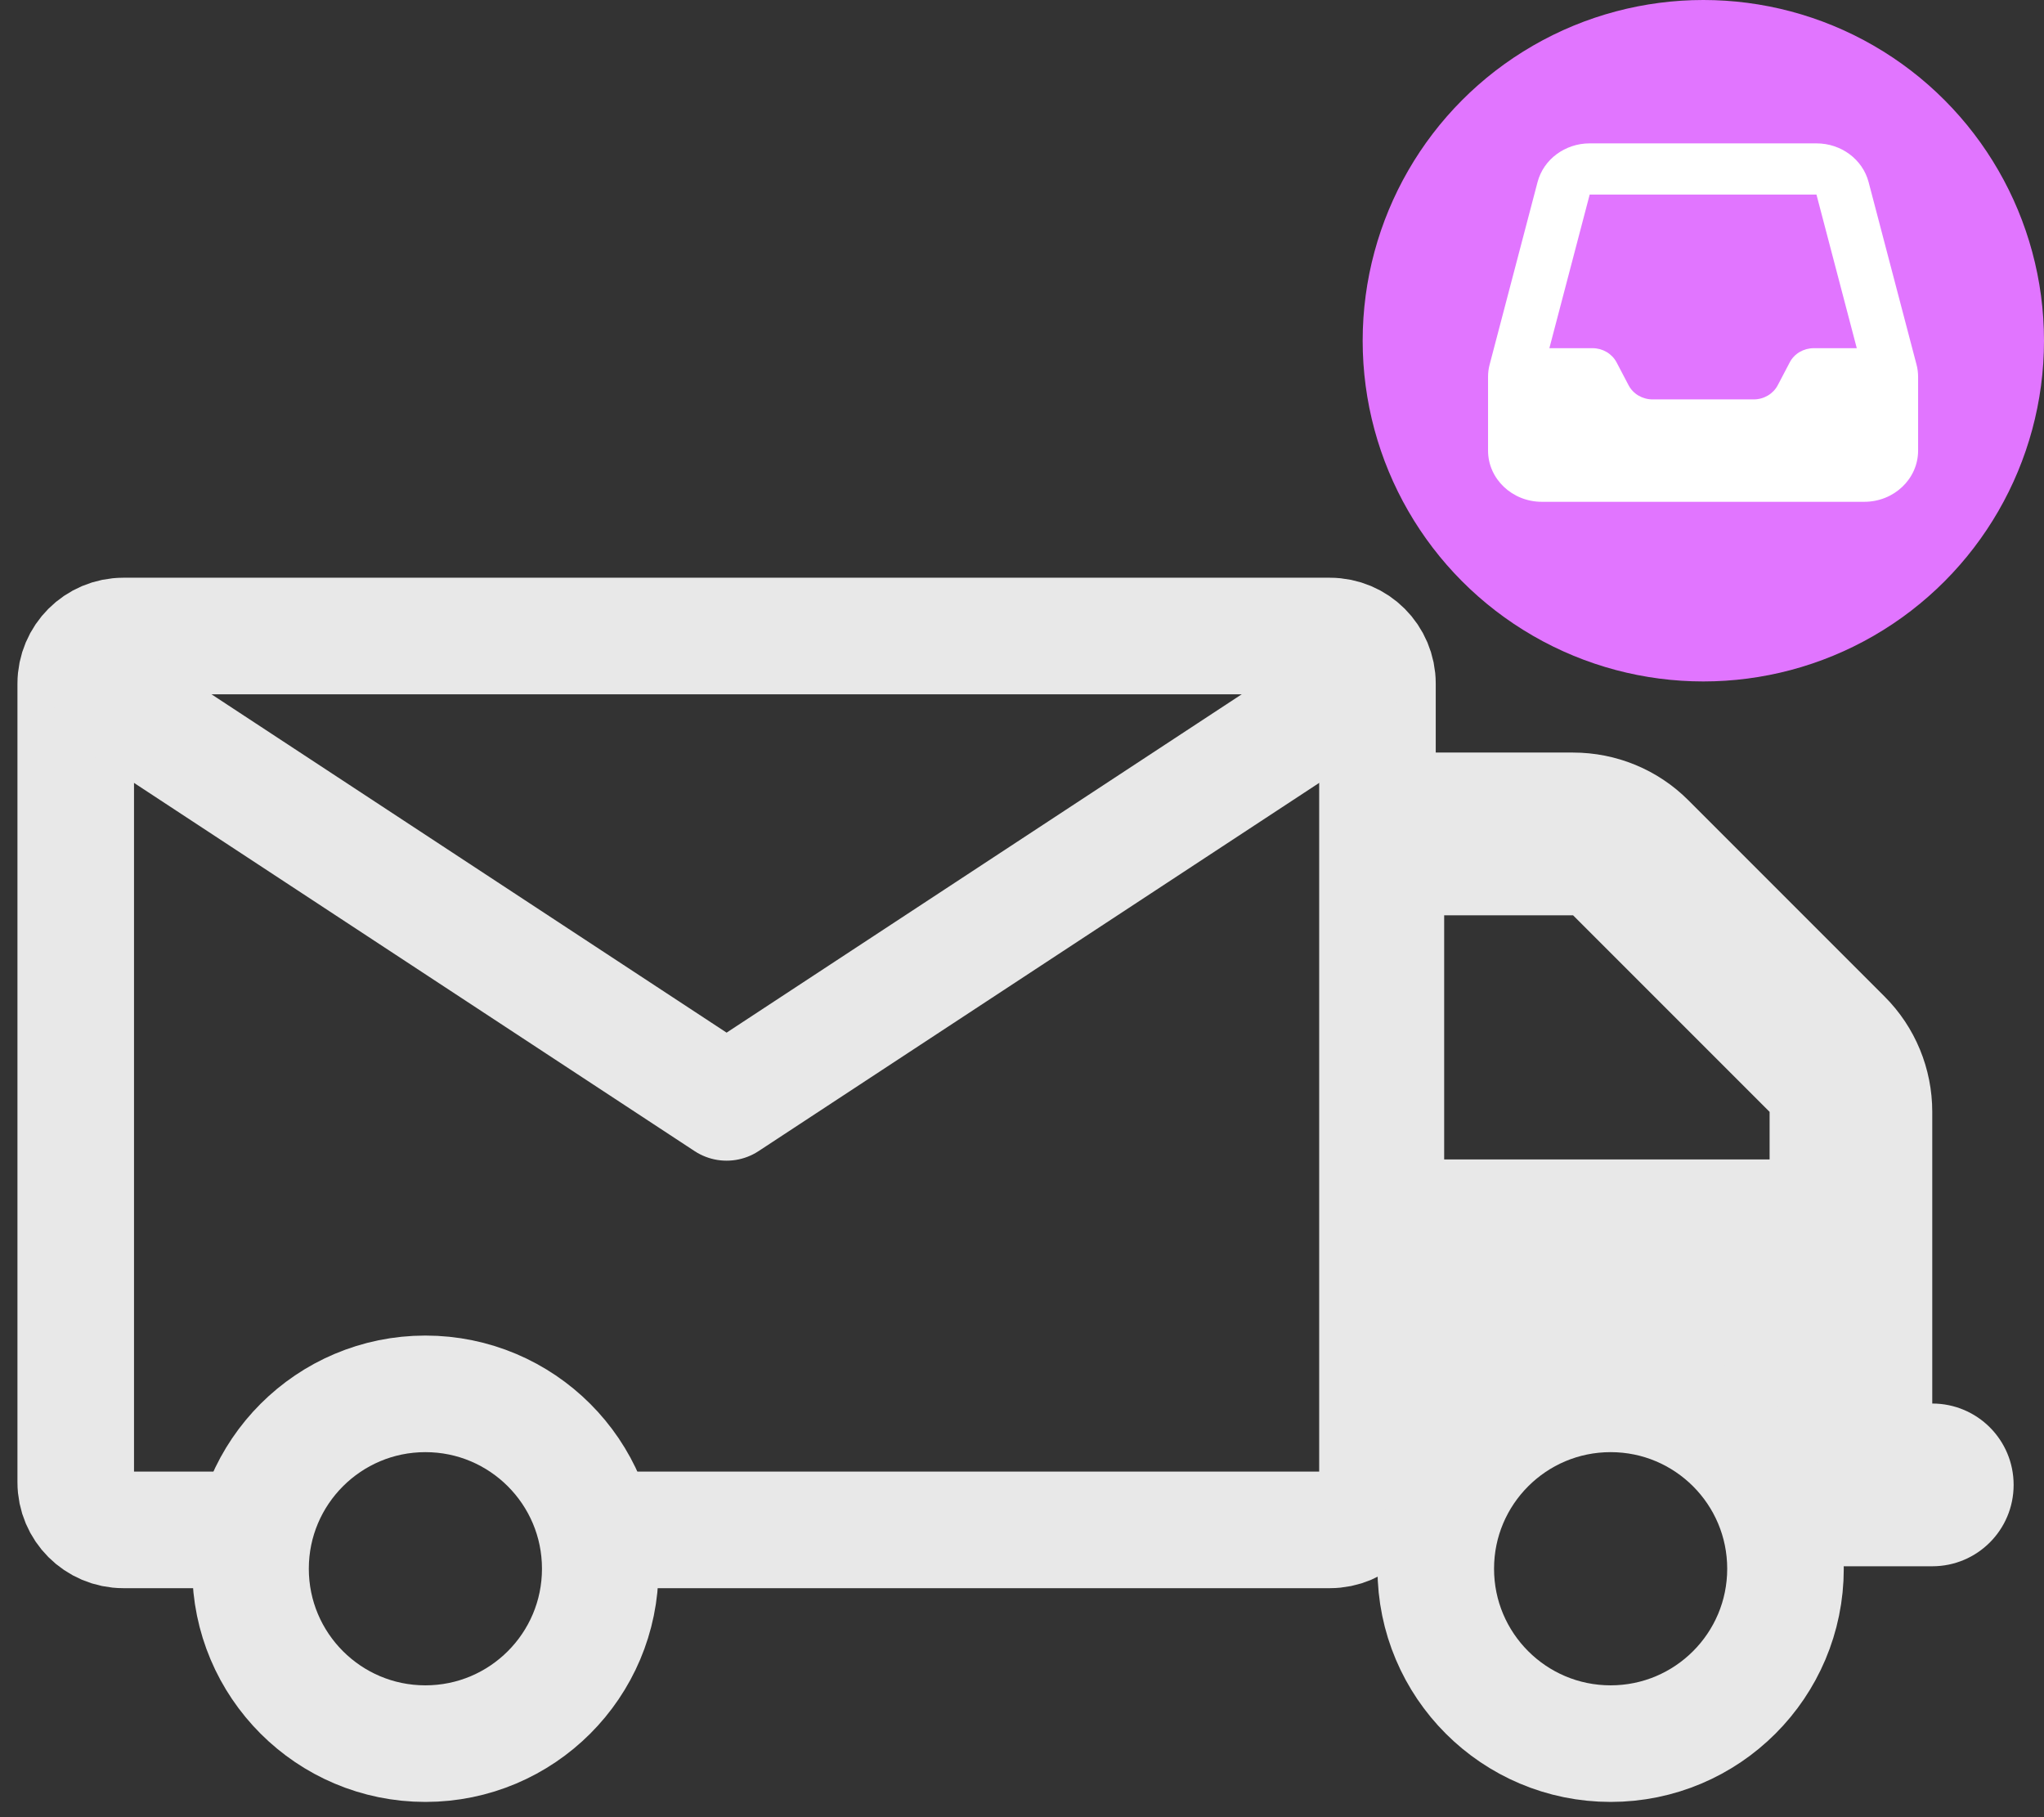
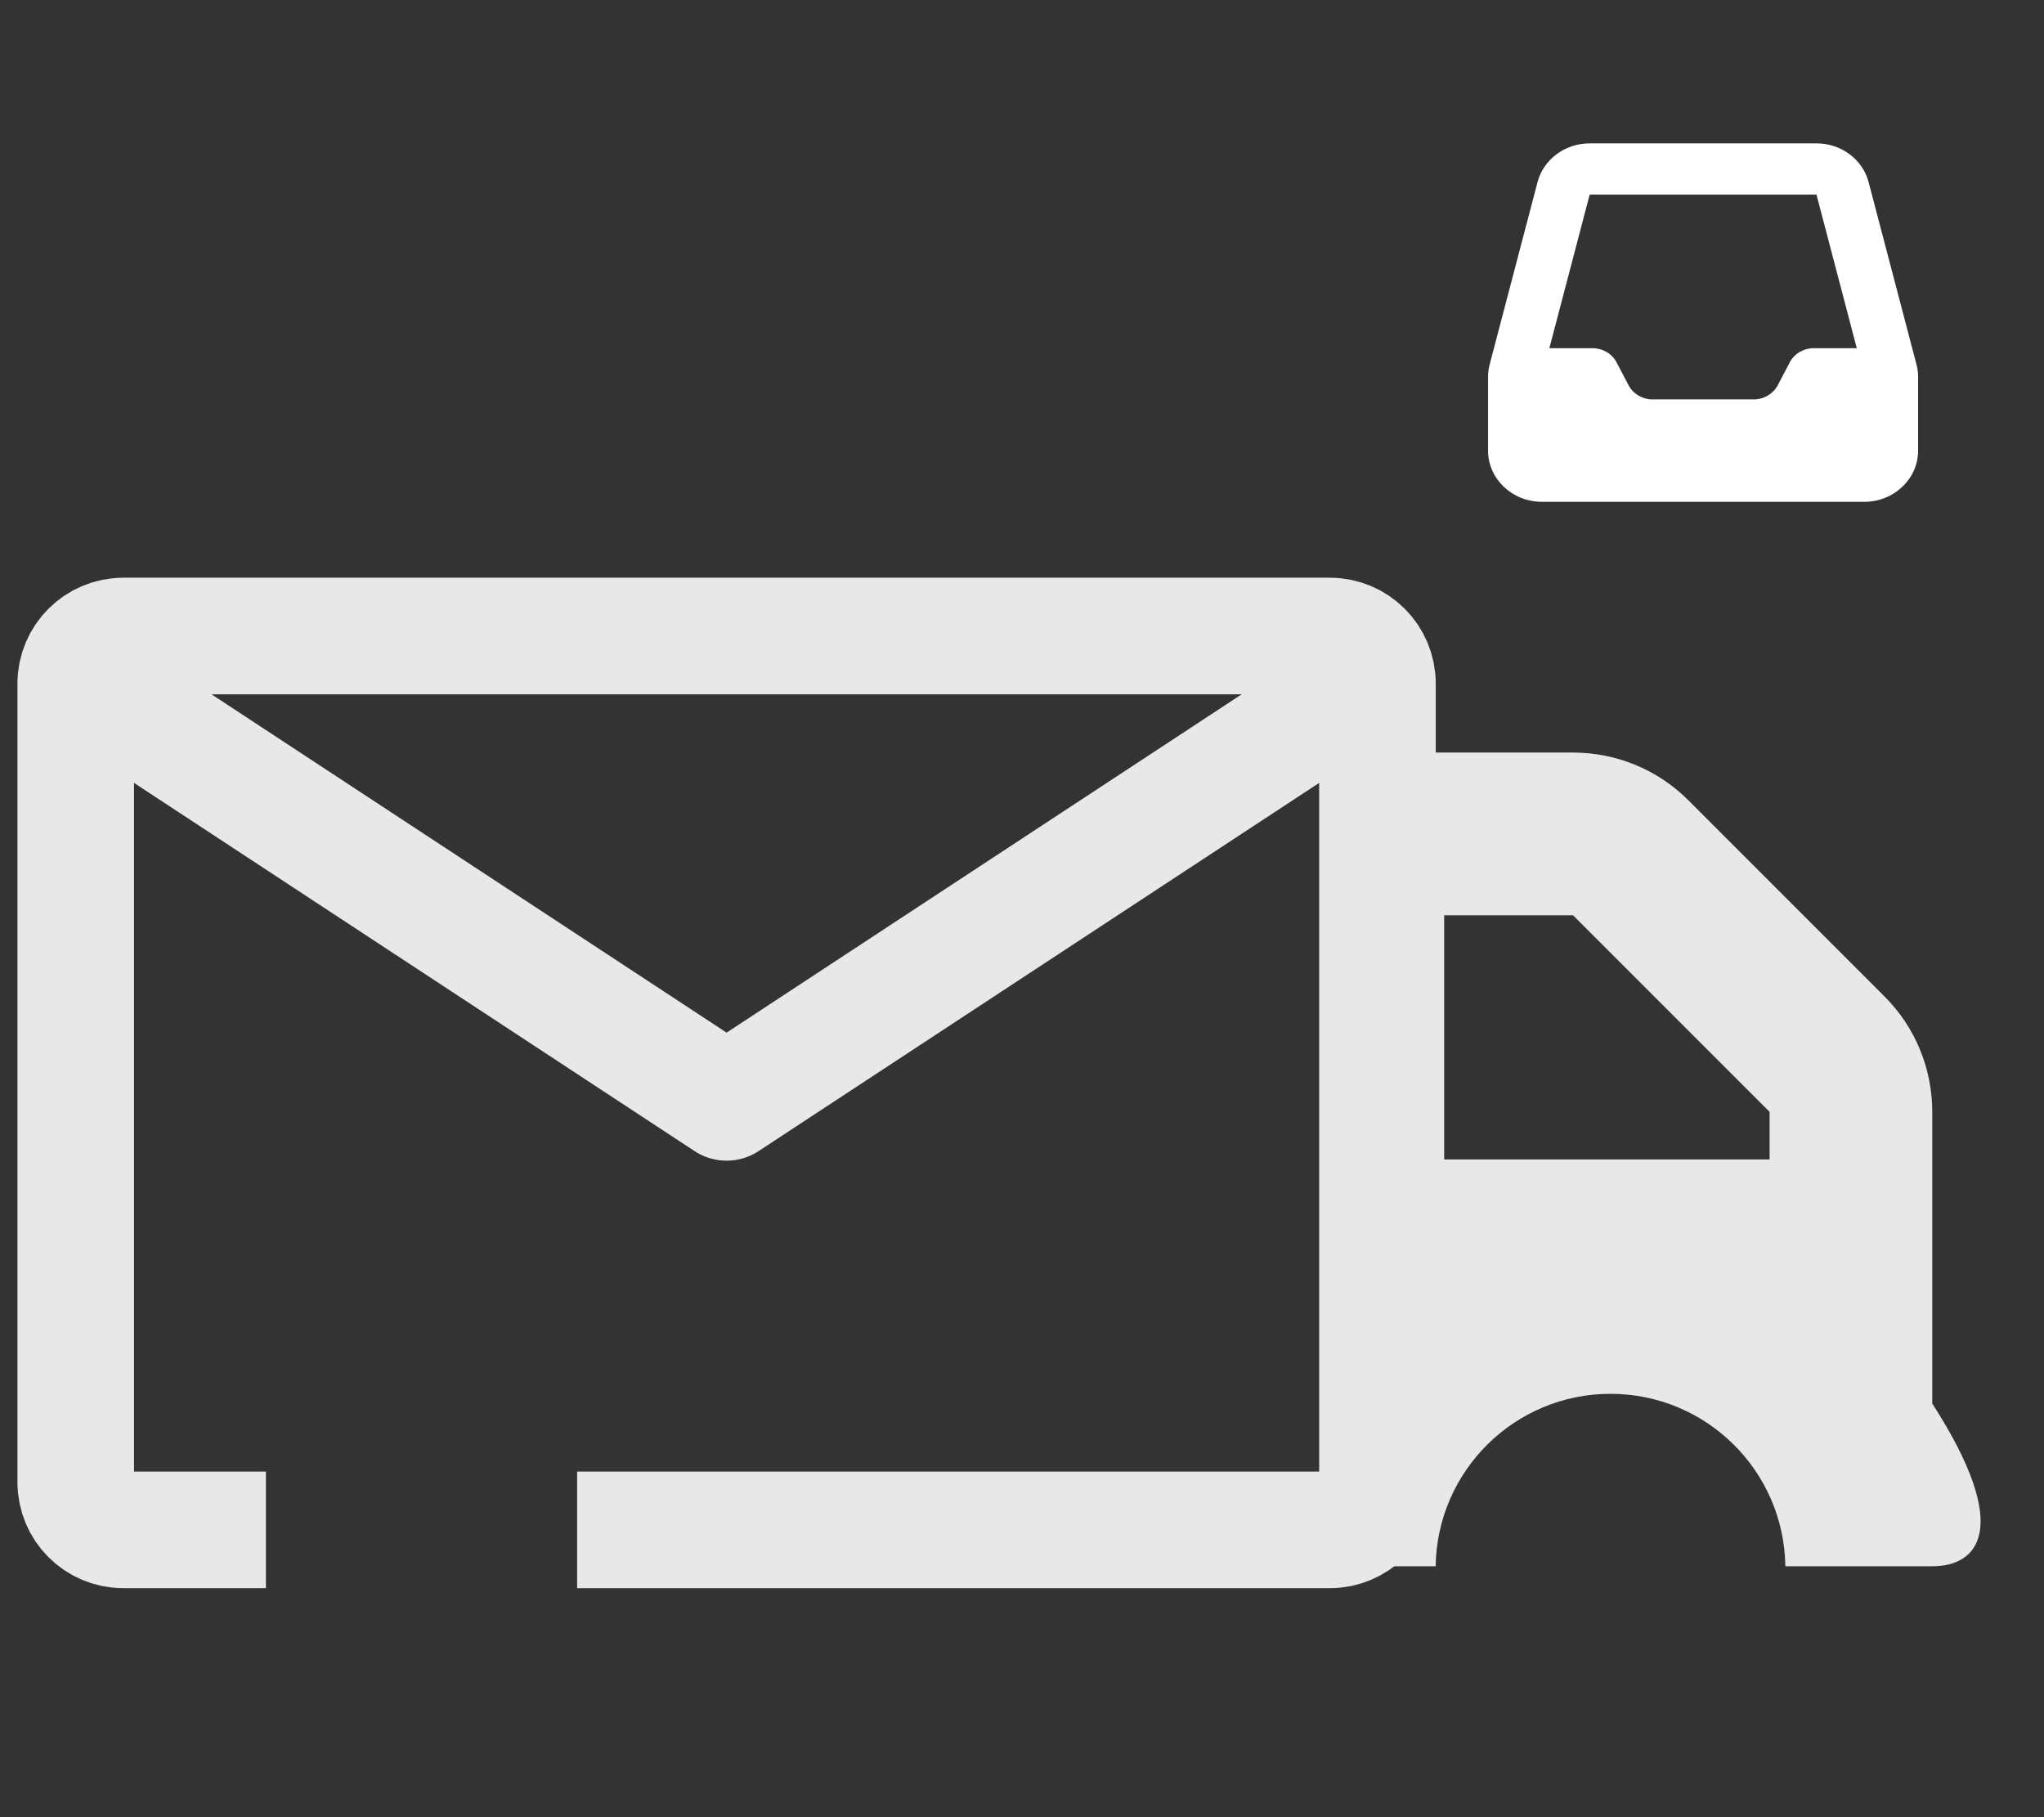
<svg xmlns="http://www.w3.org/2000/svg" width="135" height="120" viewBox="0 0 135 120" fill="none">
  <rect x="0" y="0" width="135" height="120" fill="#333333" stroke="none" />
-   <path fill-rule="evenodd" clip-rule="evenodd" d="M94.821 103.431H90.969V49.696H103.893C106.748 49.696 109.485 50.821 111.5 52.836L124.48 65.817C126.495 67.832 127.62 70.569 127.62 73.423V76.564V81.937V92.684C130.593 92.684 132.994 95.085 132.994 98.057C132.994 101.029 130.593 103.431 127.62 103.431H117.917C117.831 97.127 112.694 92.043 106.369 92.043C100.045 92.043 94.908 97.127 94.821 103.431ZM95.383 60.443H103.896L116.877 73.424V76.564H95.383V60.443Z" fill="#E8E8E8" />
+   <path fill-rule="evenodd" clip-rule="evenodd" d="M94.821 103.431H90.969V49.696H103.893C106.748 49.696 109.485 50.821 111.5 52.836L124.48 65.817C126.495 67.832 127.62 70.569 127.62 73.423V76.564V81.937V92.684C132.994 101.029 130.593 103.431 127.62 103.431H117.917C117.831 97.127 112.694 92.043 106.369 92.043C100.045 92.043 94.908 97.127 94.821 103.431ZM95.383 60.443H103.896L116.877 73.424V76.564H95.383V60.443Z" fill="#E8E8E8" />
  <path d="M17.563 101.028H8.145C6.409 101.028 5.002 99.62 5.002 97.884V45.144C5.002 43.407 6.409 42 8.145 42H87.833C89.569 42 90.977 43.407 90.977 45.144V97.884C90.977 99.62 89.569 101.028 87.833 101.028H38.118" stroke="#E8E8E8" stroke-width="7.699" />
  <path d="M90.977 44.566L47.989 72.797L5.002 44.566" stroke="#E8E8E8" stroke-width="7.699" stroke-linejoin="round" />
-   <circle cx="106.377" cy="103.594" r="11.549" stroke="#E8E8E8" stroke-width="7.699" />
-   <circle cx="28.096" cy="103.594" r="11.549" stroke="#E8E8E8" stroke-width="7.699" />
-   <circle cx="112.5" cy="22.5" r="22.5" fill="#E175FF" />
  <path d="M104.994 9.468C103.363 9.468 101.943 10.524 101.549 12.03L98.387 24.071C98.314 24.34 98.281 24.615 98.281 24.89V29.756C98.281 31.621 99.873 33.137 101.832 33.137H123.134C125.093 33.137 126.685 31.621 126.685 29.756V24.89C126.685 24.615 126.651 24.34 126.579 24.071L123.417 12.03C123.023 10.524 121.603 9.468 119.972 9.468H104.994ZM104.994 12.849H119.972L122.635 22.993H119.795C119.123 22.993 118.508 23.352 118.208 23.928L117.415 25.439C117.115 26.01 116.499 26.375 115.828 26.375H109.149C108.478 26.375 107.862 26.015 107.562 25.439L106.769 23.928C106.469 23.358 105.854 22.993 105.182 22.993H102.331L104.994 12.849Z" fill="white" />
</svg>